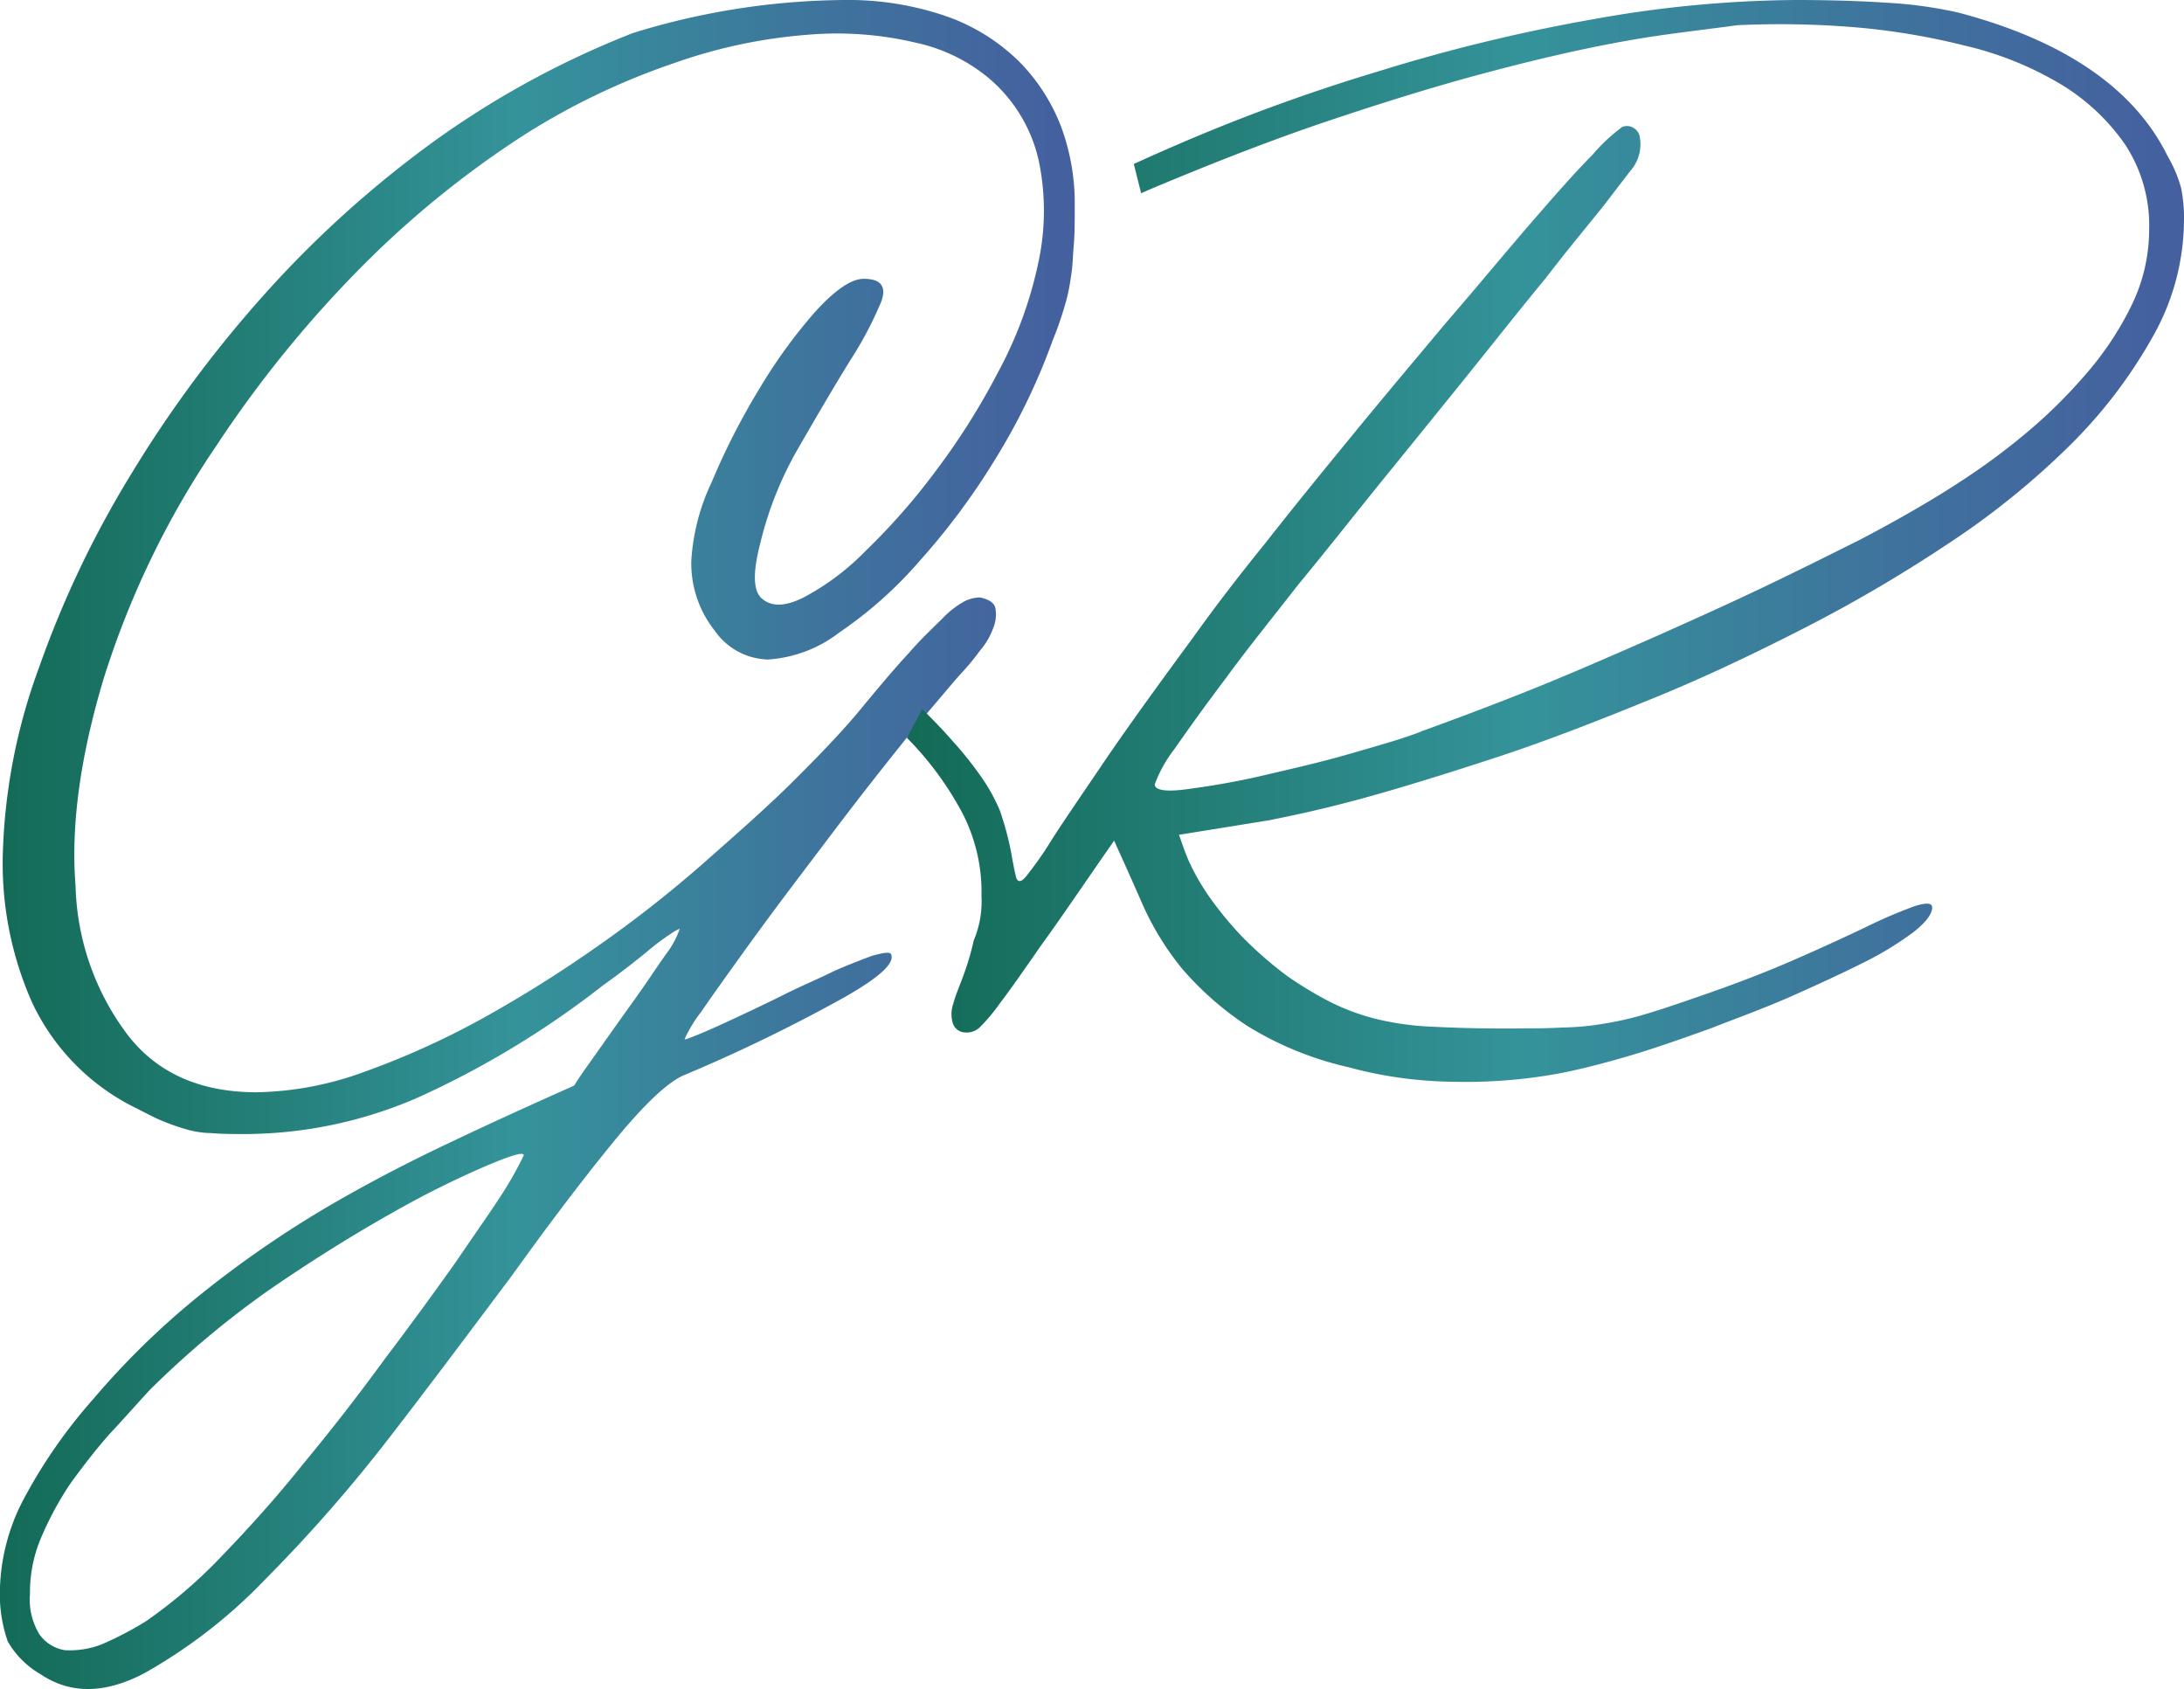
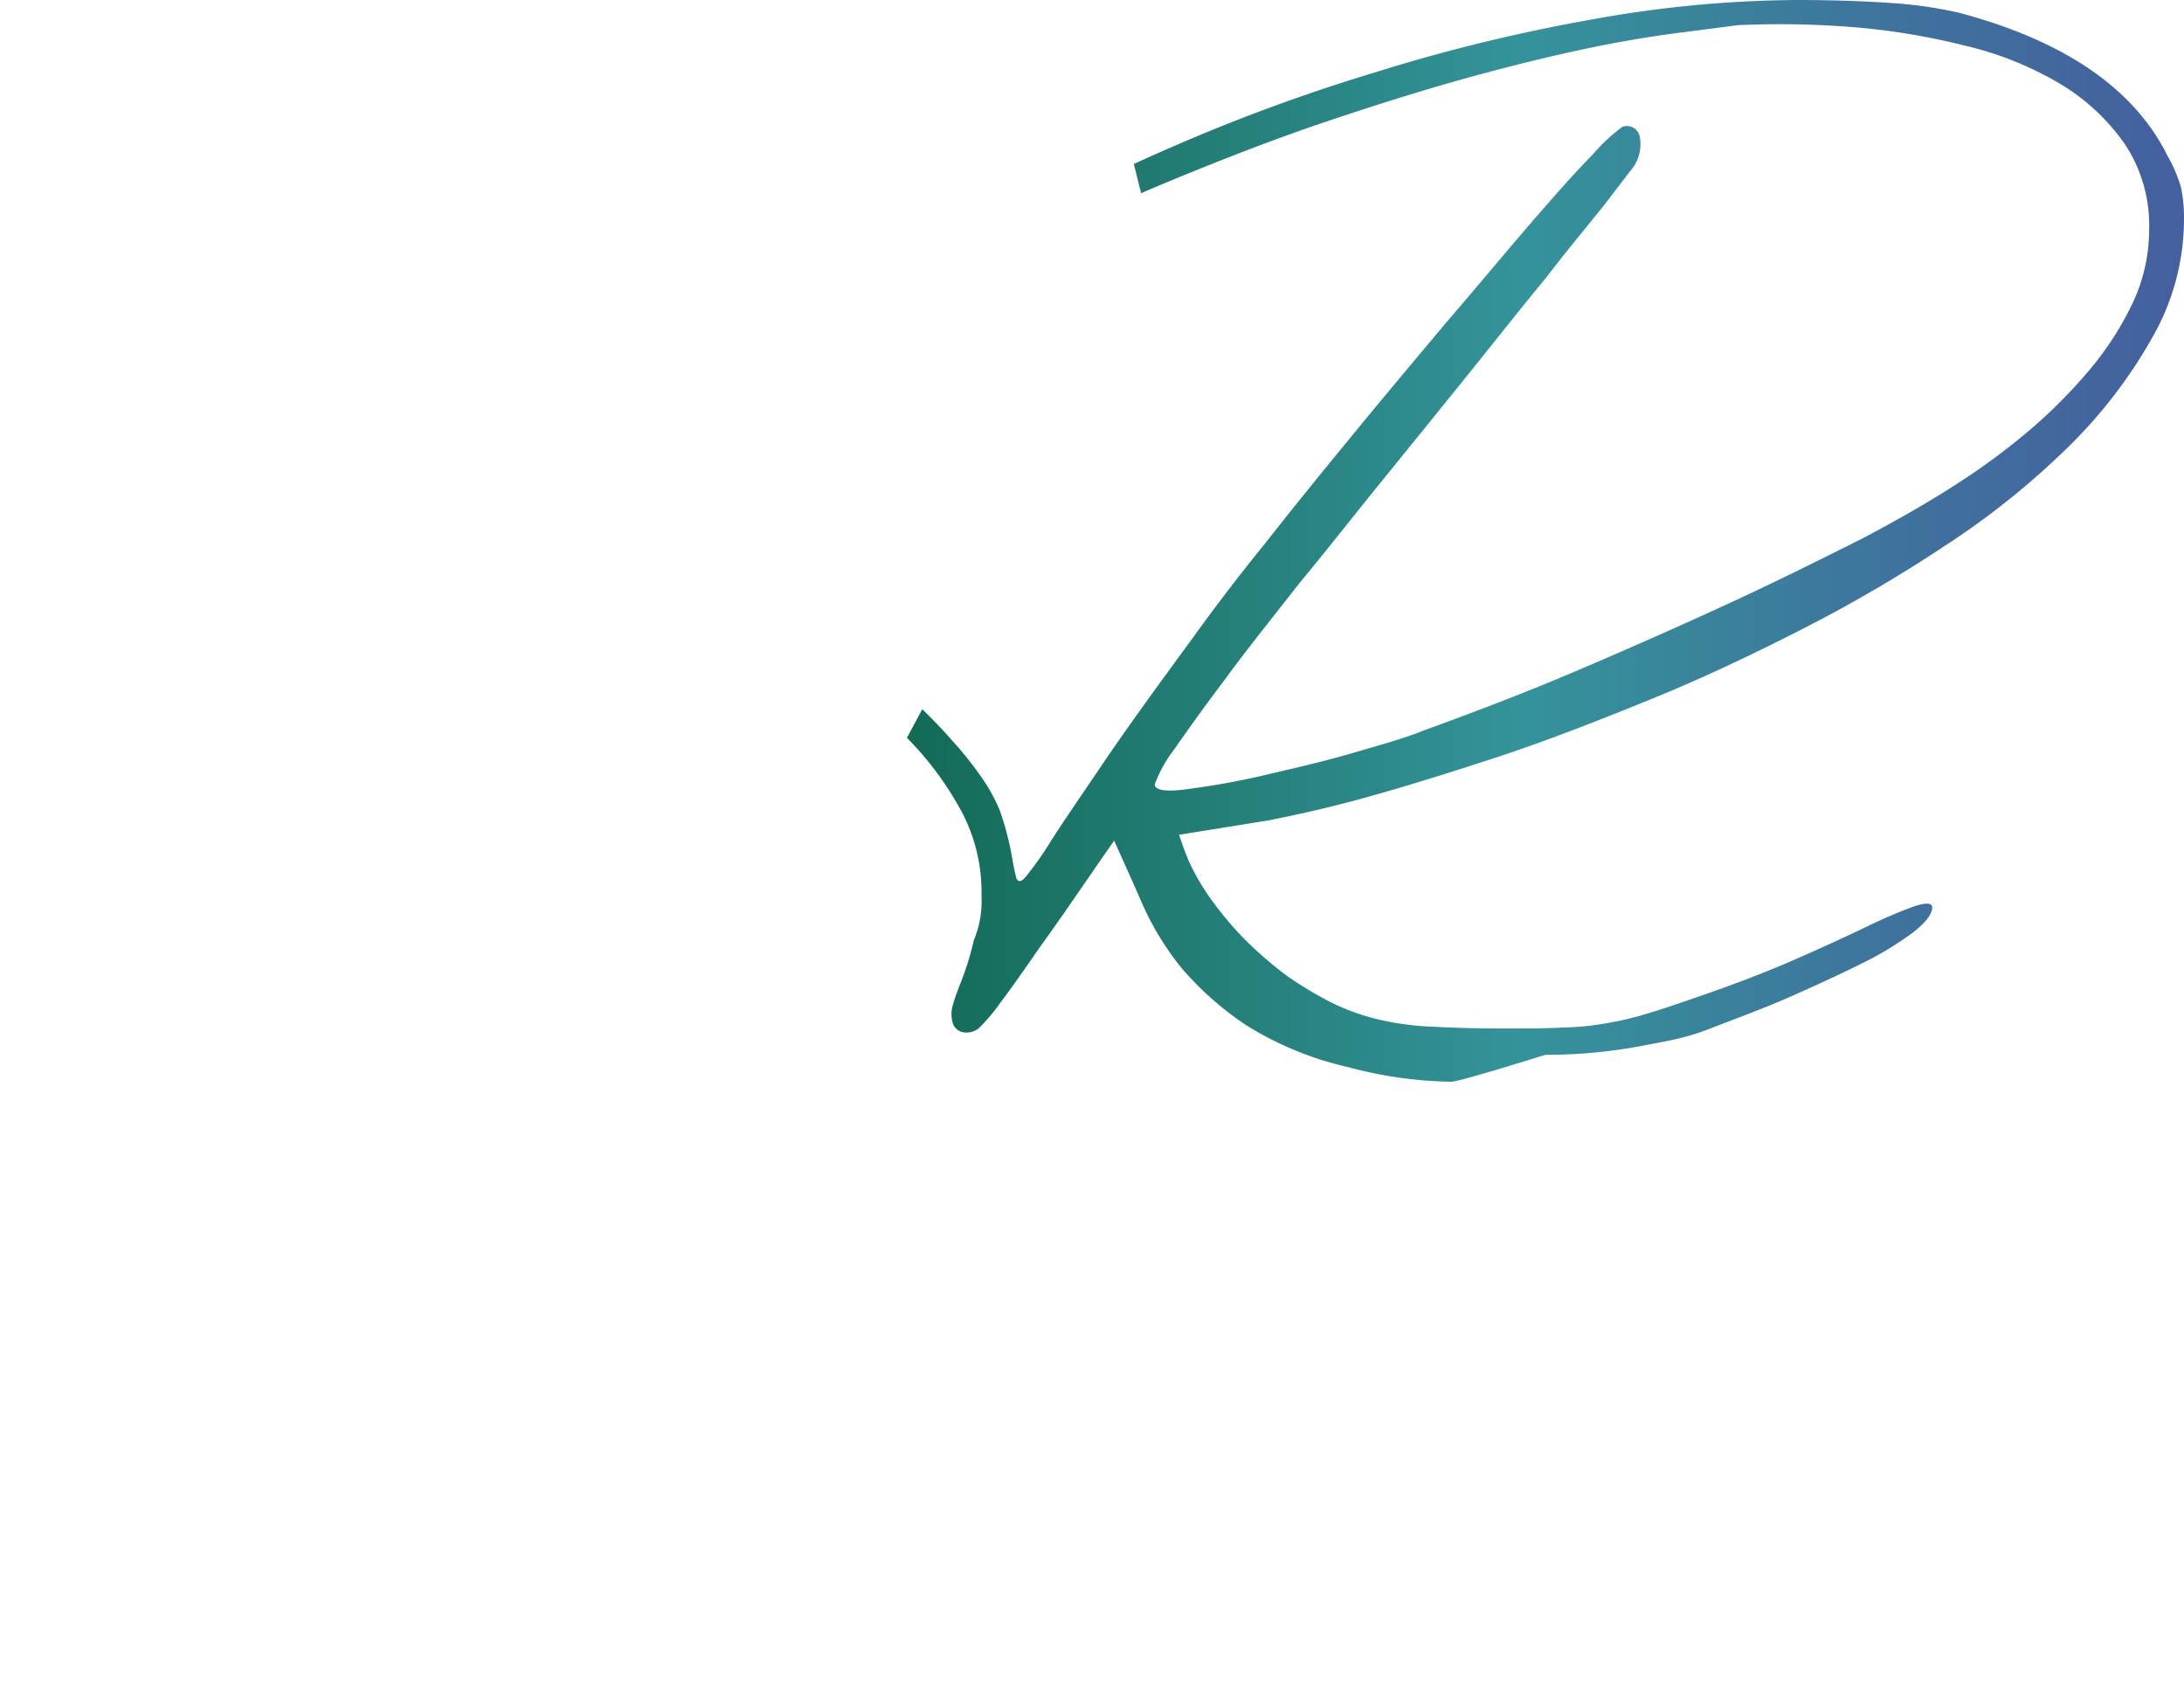
<svg xmlns="http://www.w3.org/2000/svg" width="178.461" height="138" viewBox="0 0 178.461 138">
  <defs>
    <linearGradient id="linear-gradient" y1="0.5" x2="1" y2="0.5" gradientUnits="objectBoundingBox">
      <stop offset="0" stop-color="#136a56" />
      <stop offset="0.48" stop-color="#34939a" />
      <stop offset="0.78" stop-color="#3f729d" />
      <stop offset="1" stop-color="#455f9f" />
    </linearGradient>
  </defs>
  <g id="logo-barra-bloccata" transform="translate(1164.98 488.641)">
    <g id="Raggruppa_73" data-name="Raggruppa 73" transform="translate(-1164.98 -488.641)">
-       <path id="Tracciato_389" data-name="Tracciato 389" d="M375.31,197.9a24.679,24.679,0,0,1,8.466,1.345,16.044,16.044,0,0,1,5.855,3.639,15.4,15.4,0,0,1,3.481,5.38,18.053,18.053,0,0,1,1.108,6.488c0,1.187,0,2.294-.079,3.165s-.079,1.741-.237,2.611a14.529,14.529,0,0,1-.554,2.532,28.006,28.006,0,0,1-.949,2.69,51.615,51.615,0,0,1-4.668,9.652,56.623,56.623,0,0,1-6.171,8.307,33.642,33.642,0,0,1-6.567,5.855,10.645,10.645,0,0,1-5.855,2.215,5.466,5.466,0,0,1-4.351-2.374,8.835,8.835,0,0,1-1.9-5.7,17.359,17.359,0,0,1,1.661-6.408,57.207,57.207,0,0,1,3.877-7.6,42.249,42.249,0,0,1,4.589-6.329c1.582-1.74,2.927-2.69,3.956-2.69q2.136,0,1.424,1.9a30.907,30.907,0,0,1-2.611,4.905c-1.266,2.057-2.611,4.351-4.114,6.962a29.039,29.039,0,0,0-3.165,7.912q-.949,3.679.237,4.51c.791.633,1.9.554,3.323-.158a20.427,20.427,0,0,0,5.063-3.8,52.855,52.855,0,0,0,5.7-6.488,56.816,56.816,0,0,0,5.143-8.149,32.951,32.951,0,0,0,3.244-8.782,20.01,20.01,0,0,0,.079-8.386,12.324,12.324,0,0,0-4.272-6.962,13.934,13.934,0,0,0-5.855-2.769,28.007,28.007,0,0,0-8.782-.633,42.3,42.3,0,0,0-10.839,2.294,57.2,57.2,0,0,0-12.263,5.855,79.308,79.308,0,0,0-12.817,10.285,95.363,95.363,0,0,0-12.421,15.19,72.069,72.069,0,0,0-9.178,18.988c-1.9,6.329-2.69,11.947-2.294,16.931a21.078,21.078,0,0,0,4.272,12.184c2.453,3.165,6.013,4.668,10.522,4.668a26.73,26.73,0,0,0,8.782-1.661,66.391,66.391,0,0,0,9.494-4.272,103.843,103.843,0,0,0,9.494-5.934,99.47,99.47,0,0,0,8.782-6.883c2.69-2.374,5.222-4.589,7.437-6.8s4.035-4.114,5.459-5.855c1.5-1.82,2.769-3.323,3.877-4.51,1.029-1.187,1.978-2.057,2.69-2.769a7.679,7.679,0,0,1,1.82-1.424,2.952,2.952,0,0,1,1.266-.317c.791.158,1.187.475,1.266.87a2.852,2.852,0,0,1-.158,1.582,5.928,5.928,0,0,1-1.108,1.9,18.406,18.406,0,0,1-1.5,1.82c-.791.87-1.82,2.136-3.323,3.877-1.424,1.741-3.006,3.719-4.668,5.855s-3.323,4.351-5.063,6.646-3.323,4.43-4.747,6.408-2.611,3.639-3.481,4.905a11.117,11.117,0,0,0-1.345,2.215c0,.079.4-.079,1.187-.4s1.82-.791,3.006-1.345,2.532-1.187,3.956-1.9,2.769-1.266,4.035-1.9c1.266-.554,2.294-.949,3.165-1.266.87-.237,1.345-.316,1.5-.158q.593,1.068-3.8,3.56a132.62,132.62,0,0,1-13.213,6.408q-2.017.949-5.7,5.459c-2.453,3.006-5.222,6.646-8.228,10.839-3.086,4.114-6.329,8.465-9.81,12.975a123.608,123.608,0,0,1-10.364,11.867,42.474,42.474,0,0,1-9.89,7.674c-3.165,1.661-6.013,1.741-8.466.079a7.227,7.227,0,0,1-2.69-2.69,11.735,11.735,0,0,1-.633-4.352,16.618,16.618,0,0,1,1.82-7.041A42.217,42.217,0,0,1,314,312.223a64.964,64.964,0,0,1,8.861-8.624,87.931,87.931,0,0,1,9.652-6.725c3.323-1.978,6.8-3.8,10.285-5.459s6.962-3.244,10.523-4.826c.316-.554.949-1.424,1.9-2.769s1.9-2.69,2.927-4.114,1.9-2.769,2.69-3.877a7.292,7.292,0,0,0,1.108-2.057,3.588,3.588,0,0,0-.712.4,18.949,18.949,0,0,0-1.9,1.424c-.87.712-2.057,1.661-3.719,2.848a73.823,73.823,0,0,1-15.19,9.177,35.707,35.707,0,0,1-13.845,2.927c-1.108,0-2.057,0-2.927-.079a7.5,7.5,0,0,1-2.057-.316,16.561,16.561,0,0,1-1.82-.633c-.633-.237-1.345-.633-2.294-1.108a18.241,18.241,0,0,1-8.466-8.624,28.012,28.012,0,0,1-2.373-12.5,47.6,47.6,0,0,1,2.927-14.795A82.666,82.666,0,0,1,317,236.825a98.652,98.652,0,0,1,11.076-14.953,87.565,87.565,0,0,1,14-12.58,73.656,73.656,0,0,1,16.061-8.7A59.871,59.871,0,0,1,375.31,197.9ZM349.2,292.286c0-.316-1.029,0-3.086.87a77.693,77.693,0,0,0-7.753,3.877c-3.086,1.741-6.409,3.8-9.969,6.25a75.789,75.789,0,0,0-9.731,8.149c-1.028,1.108-2.136,2.373-3.323,3.639-1.187,1.345-2.215,2.69-3.244,4.114a26.687,26.687,0,0,0-2.374,4.431,11.426,11.426,0,0,0-.87,4.51,5.42,5.42,0,0,0,.791,3.323,3.17,3.17,0,0,0,2.057,1.266,7.191,7.191,0,0,0,3.006-.475,27.033,27.033,0,0,0,3.639-1.9,40.017,40.017,0,0,0,6.092-5.222c2.215-2.294,4.51-4.826,6.725-7.6q3.442-4.154,6.646-8.545c2.215-2.927,4.114-5.538,5.855-7.991,1.661-2.453,3.086-4.431,4.114-6.092A29.582,29.582,0,0,0,349.2,292.286Z" transform="translate(-306.4 -197.9)" fill="url(#linear-gradient)" />
-     </g>
-     <path id="Intersezione_1" data-name="Intersezione 1" d="M44.462,88.374a34.043,34.043,0,0,1-8.386-1.187,27.085,27.085,0,0,1-8.307-3.4,25.713,25.713,0,0,1-5.3-4.668,23.281,23.281,0,0,1-3.244-5.3c-.791-1.82-1.582-3.56-2.294-5.142-2.532,3.64-4.51,6.567-6.013,8.624-1.424,2.057-2.532,3.639-3.323,4.668a14.277,14.277,0,0,1-1.661,1.978,1.554,1.554,0,0,1-1.187.4,1.079,1.079,0,0,1-1.028-.871,2.518,2.518,0,0,1,.079-1.5c.158-.633.475-1.345.792-2.215a21.67,21.67,0,0,0,.87-2.928,8.238,8.238,0,0,0,.633-3.639,14.039,14.039,0,0,0-1.977-7.516A26.025,26.025,0,0,0,0,60.279l1.256-2.344c.948.934,1.76,1.78,2.462,2.589A29.343,29.343,0,0,1,6.17,63.61a14.544,14.544,0,0,1,1.424,2.611,24.409,24.409,0,0,1,.95,3.56c.158.949.316,1.661.4,1.978.158.316.4.316.791-.158a29.171,29.171,0,0,0,2.057-2.928c.95-1.5,2.373-3.56,4.193-6.25s4.272-6.092,7.358-10.285c1.582-2.215,3.56-4.826,5.934-7.753,2.294-2.928,4.747-5.934,7.278-9.02s5.064-6.091,7.516-9.019c2.532-2.927,4.747-5.617,6.8-7.991s3.719-4.272,5.143-5.7a14.278,14.278,0,0,1,2.452-2.294,1.066,1.066,0,0,1,1.424.871,3.291,3.291,0,0,1-.554,2.452q-.475.594-2.374,3.085c-1.266,1.583-2.927,3.56-4.747,5.934-1.9,2.294-3.956,4.905-6.25,7.753s-4.668,5.776-7.042,8.7-4.668,5.855-6.962,8.624c-2.215,2.848-4.272,5.38-5.934,7.674-1.741,2.294-3.085,4.193-4.193,5.776a10.814,10.814,0,0,0-1.582,2.848c0,.475.871.633,2.611.4s3.8-.554,6.172-1.107,4.826-1.108,7.278-1.82,4.431-1.266,5.776-1.82c4.114-1.5,8.307-3.085,12.579-4.905s8.386-3.639,12.342-5.459,7.6-3.64,10.918-5.3c3.323-1.741,6.013-3.323,8.07-4.668a54.674,54.674,0,0,0,5.38-3.956,41.754,41.754,0,0,0,4.984-4.906,25.615,25.615,0,0,0,3.719-5.617,14.092,14.092,0,0,0,1.424-6.171,12,12,0,0,0-1.977-6.962A17.181,17.181,0,0,0,94.148,6.8a27.383,27.383,0,0,0-7.753-3.085,55.986,55.986,0,0,0-9.1-1.5,74.75,74.75,0,0,0-9.415-.158c-2.927.4-5.855.712-8.544,1.186-3.719.633-7.833,1.583-12.264,2.769s-8.94,2.611-13.608,4.193c-4.589,1.582-9.177,3.4-13.687,5.3l-.638.281-.6-2.389q1.426-.654,2.9-1.294a150.016,150.016,0,0,1,17.01-6.25A141.82,141.82,0,0,1,56.014,1.583,96.406,96.406,0,0,1,72.628,0c2.769,0,5.3.079,7.674.237a35.144,35.144,0,0,1,5.617.792c8.7,2.294,14.4,6.25,17.089,11.709a11.026,11.026,0,0,1,1.108,2.611,12.266,12.266,0,0,1,.237,2.611,19.451,19.451,0,0,1-2.611,9.652,39.794,39.794,0,0,1-6.883,8.94,64.808,64.808,0,0,1-9.969,7.991,117.936,117.936,0,0,1-11.947,6.963c-4.193,2.136-8.386,4.114-12.738,5.855-4.272,1.741-8.386,3.323-12.263,4.589s-7.437,2.373-10.6,3.244-5.775,1.424-7.753,1.82L22.231,68.2c.237.633.475,1.424.87,2.294a18.7,18.7,0,0,0,1.662,2.849,28.922,28.922,0,0,0,2.611,3.164,31.23,31.23,0,0,0,3.719,3.244,30.184,30.184,0,0,0,3.56,2.136,18.125,18.125,0,0,0,3.639,1.345,22.938,22.938,0,0,0,4.351.633c1.582.079,3.56.158,5.776.158s3.877,0,5.142-.079a21.63,21.63,0,0,0,3.4-.316,25.689,25.689,0,0,0,3.165-.712c1.107-.316,2.532-.791,4.351-1.424,2.769-.95,5.3-1.9,7.674-2.928s4.431-1.978,6.092-2.769a41.139,41.139,0,0,1,4.035-1.741c.95-.316,1.5-.316,1.5.079,0,.554-.554,1.266-1.582,2.057a26.452,26.452,0,0,1-4.193,2.532c-1.741.87-3.639,1.741-5.776,2.69s-4.351,1.741-6.566,2.611c-2.215.791-4.431,1.582-6.567,2.215s-4.035,1.108-5.617,1.424a42.251,42.251,0,0,1-7.868.727Q45.04,88.388,44.462,88.374Z" transform="translate(-1090.873 -488.641)" fill="url(#linear-gradient)" />
+       </g>
+     <path id="Intersezione_1" data-name="Intersezione 1" d="M44.462,88.374a34.043,34.043,0,0,1-8.386-1.187,27.085,27.085,0,0,1-8.307-3.4,25.713,25.713,0,0,1-5.3-4.668,23.281,23.281,0,0,1-3.244-5.3c-.791-1.82-1.582-3.56-2.294-5.142-2.532,3.64-4.51,6.567-6.013,8.624-1.424,2.057-2.532,3.639-3.323,4.668a14.277,14.277,0,0,1-1.661,1.978,1.554,1.554,0,0,1-1.187.4,1.079,1.079,0,0,1-1.028-.871,2.518,2.518,0,0,1,.079-1.5c.158-.633.475-1.345.792-2.215a21.67,21.67,0,0,0,.87-2.928,8.238,8.238,0,0,0,.633-3.639,14.039,14.039,0,0,0-1.977-7.516A26.025,26.025,0,0,0,0,60.279l1.256-2.344c.948.934,1.76,1.78,2.462,2.589A29.343,29.343,0,0,1,6.17,63.61a14.544,14.544,0,0,1,1.424,2.611,24.409,24.409,0,0,1,.95,3.56c.158.949.316,1.661.4,1.978.158.316.4.316.791-.158a29.171,29.171,0,0,0,2.057-2.928c.95-1.5,2.373-3.56,4.193-6.25s4.272-6.092,7.358-10.285c1.582-2.215,3.56-4.826,5.934-7.753,2.294-2.928,4.747-5.934,7.278-9.02s5.064-6.091,7.516-9.019c2.532-2.927,4.747-5.617,6.8-7.991s3.719-4.272,5.143-5.7a14.278,14.278,0,0,1,2.452-2.294,1.066,1.066,0,0,1,1.424.871,3.291,3.291,0,0,1-.554,2.452q-.475.594-2.374,3.085c-1.266,1.583-2.927,3.56-4.747,5.934-1.9,2.294-3.956,4.905-6.25,7.753s-4.668,5.776-7.042,8.7-4.668,5.855-6.962,8.624c-2.215,2.848-4.272,5.38-5.934,7.674-1.741,2.294-3.085,4.193-4.193,5.776a10.814,10.814,0,0,0-1.582,2.848c0,.475.871.633,2.611.4s3.8-.554,6.172-1.107,4.826-1.108,7.278-1.82,4.431-1.266,5.776-1.82c4.114-1.5,8.307-3.085,12.579-4.905s8.386-3.639,12.342-5.459,7.6-3.64,10.918-5.3c3.323-1.741,6.013-3.323,8.07-4.668a54.674,54.674,0,0,0,5.38-3.956,41.754,41.754,0,0,0,4.984-4.906,25.615,25.615,0,0,0,3.719-5.617,14.092,14.092,0,0,0,1.424-6.171,12,12,0,0,0-1.977-6.962A17.181,17.181,0,0,0,94.148,6.8a27.383,27.383,0,0,0-7.753-3.085,55.986,55.986,0,0,0-9.1-1.5,74.75,74.75,0,0,0-9.415-.158c-2.927.4-5.855.712-8.544,1.186-3.719.633-7.833,1.583-12.264,2.769s-8.94,2.611-13.608,4.193c-4.589,1.582-9.177,3.4-13.687,5.3l-.638.281-.6-2.389q1.426-.654,2.9-1.294a150.016,150.016,0,0,1,17.01-6.25A141.82,141.82,0,0,1,56.014,1.583,96.406,96.406,0,0,1,72.628,0c2.769,0,5.3.079,7.674.237a35.144,35.144,0,0,1,5.617.792c8.7,2.294,14.4,6.25,17.089,11.709a11.026,11.026,0,0,1,1.108,2.611,12.266,12.266,0,0,1,.237,2.611,19.451,19.451,0,0,1-2.611,9.652,39.794,39.794,0,0,1-6.883,8.94,64.808,64.808,0,0,1-9.969,7.991,117.936,117.936,0,0,1-11.947,6.963c-4.193,2.136-8.386,4.114-12.738,5.855-4.272,1.741-8.386,3.323-12.263,4.589s-7.437,2.373-10.6,3.244-5.775,1.424-7.753,1.82L22.231,68.2c.237.633.475,1.424.87,2.294a18.7,18.7,0,0,0,1.662,2.849,28.922,28.922,0,0,0,2.611,3.164,31.23,31.23,0,0,0,3.719,3.244,30.184,30.184,0,0,0,3.56,2.136,18.125,18.125,0,0,0,3.639,1.345,22.938,22.938,0,0,0,4.351.633c1.582.079,3.56.158,5.776.158s3.877,0,5.142-.079a21.63,21.63,0,0,0,3.4-.316,25.689,25.689,0,0,0,3.165-.712c1.107-.316,2.532-.791,4.351-1.424,2.769-.95,5.3-1.9,7.674-2.928s4.431-1.978,6.092-2.769a41.139,41.139,0,0,1,4.035-1.741c.95-.316,1.5-.316,1.5.079,0,.554-.554,1.266-1.582,2.057a26.452,26.452,0,0,1-4.193,2.532c-1.741.87-3.639,1.741-5.776,2.69s-4.351,1.741-6.566,2.611s-4.035,1.108-5.617,1.424a42.251,42.251,0,0,1-7.868.727Q45.04,88.388,44.462,88.374Z" transform="translate(-1090.873 -488.641)" fill="url(#linear-gradient)" />
  </g>
</svg>